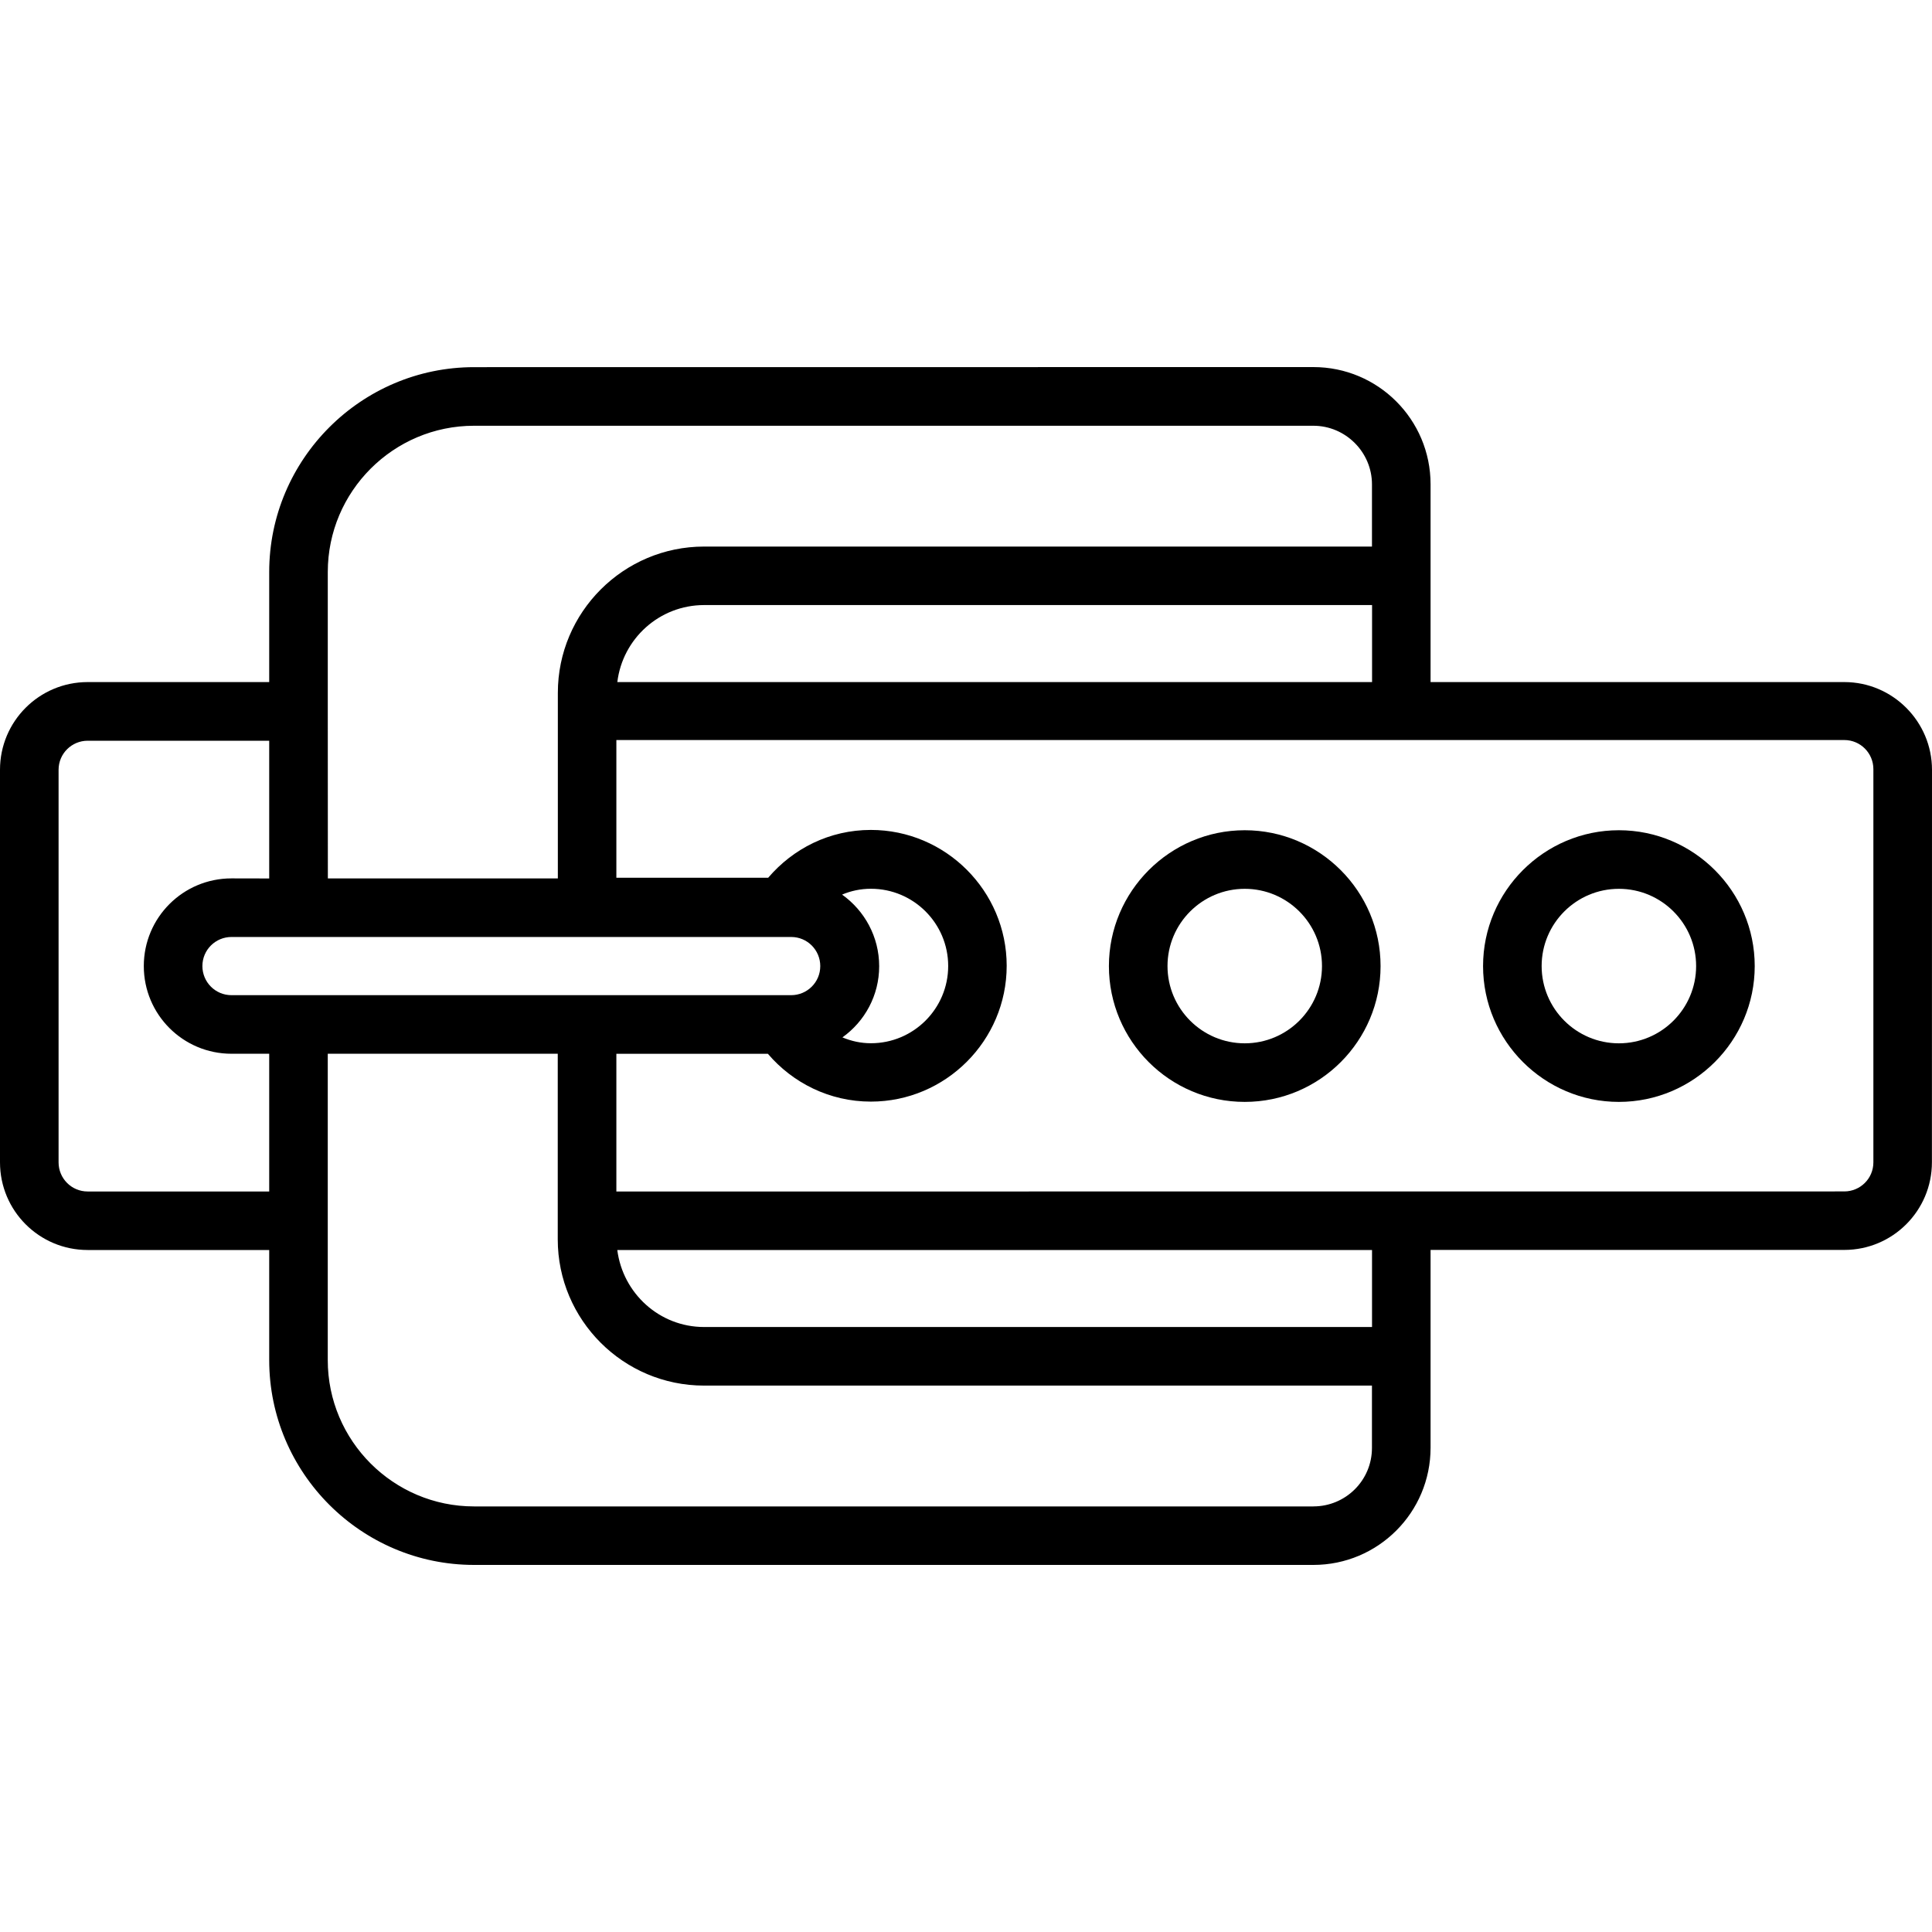
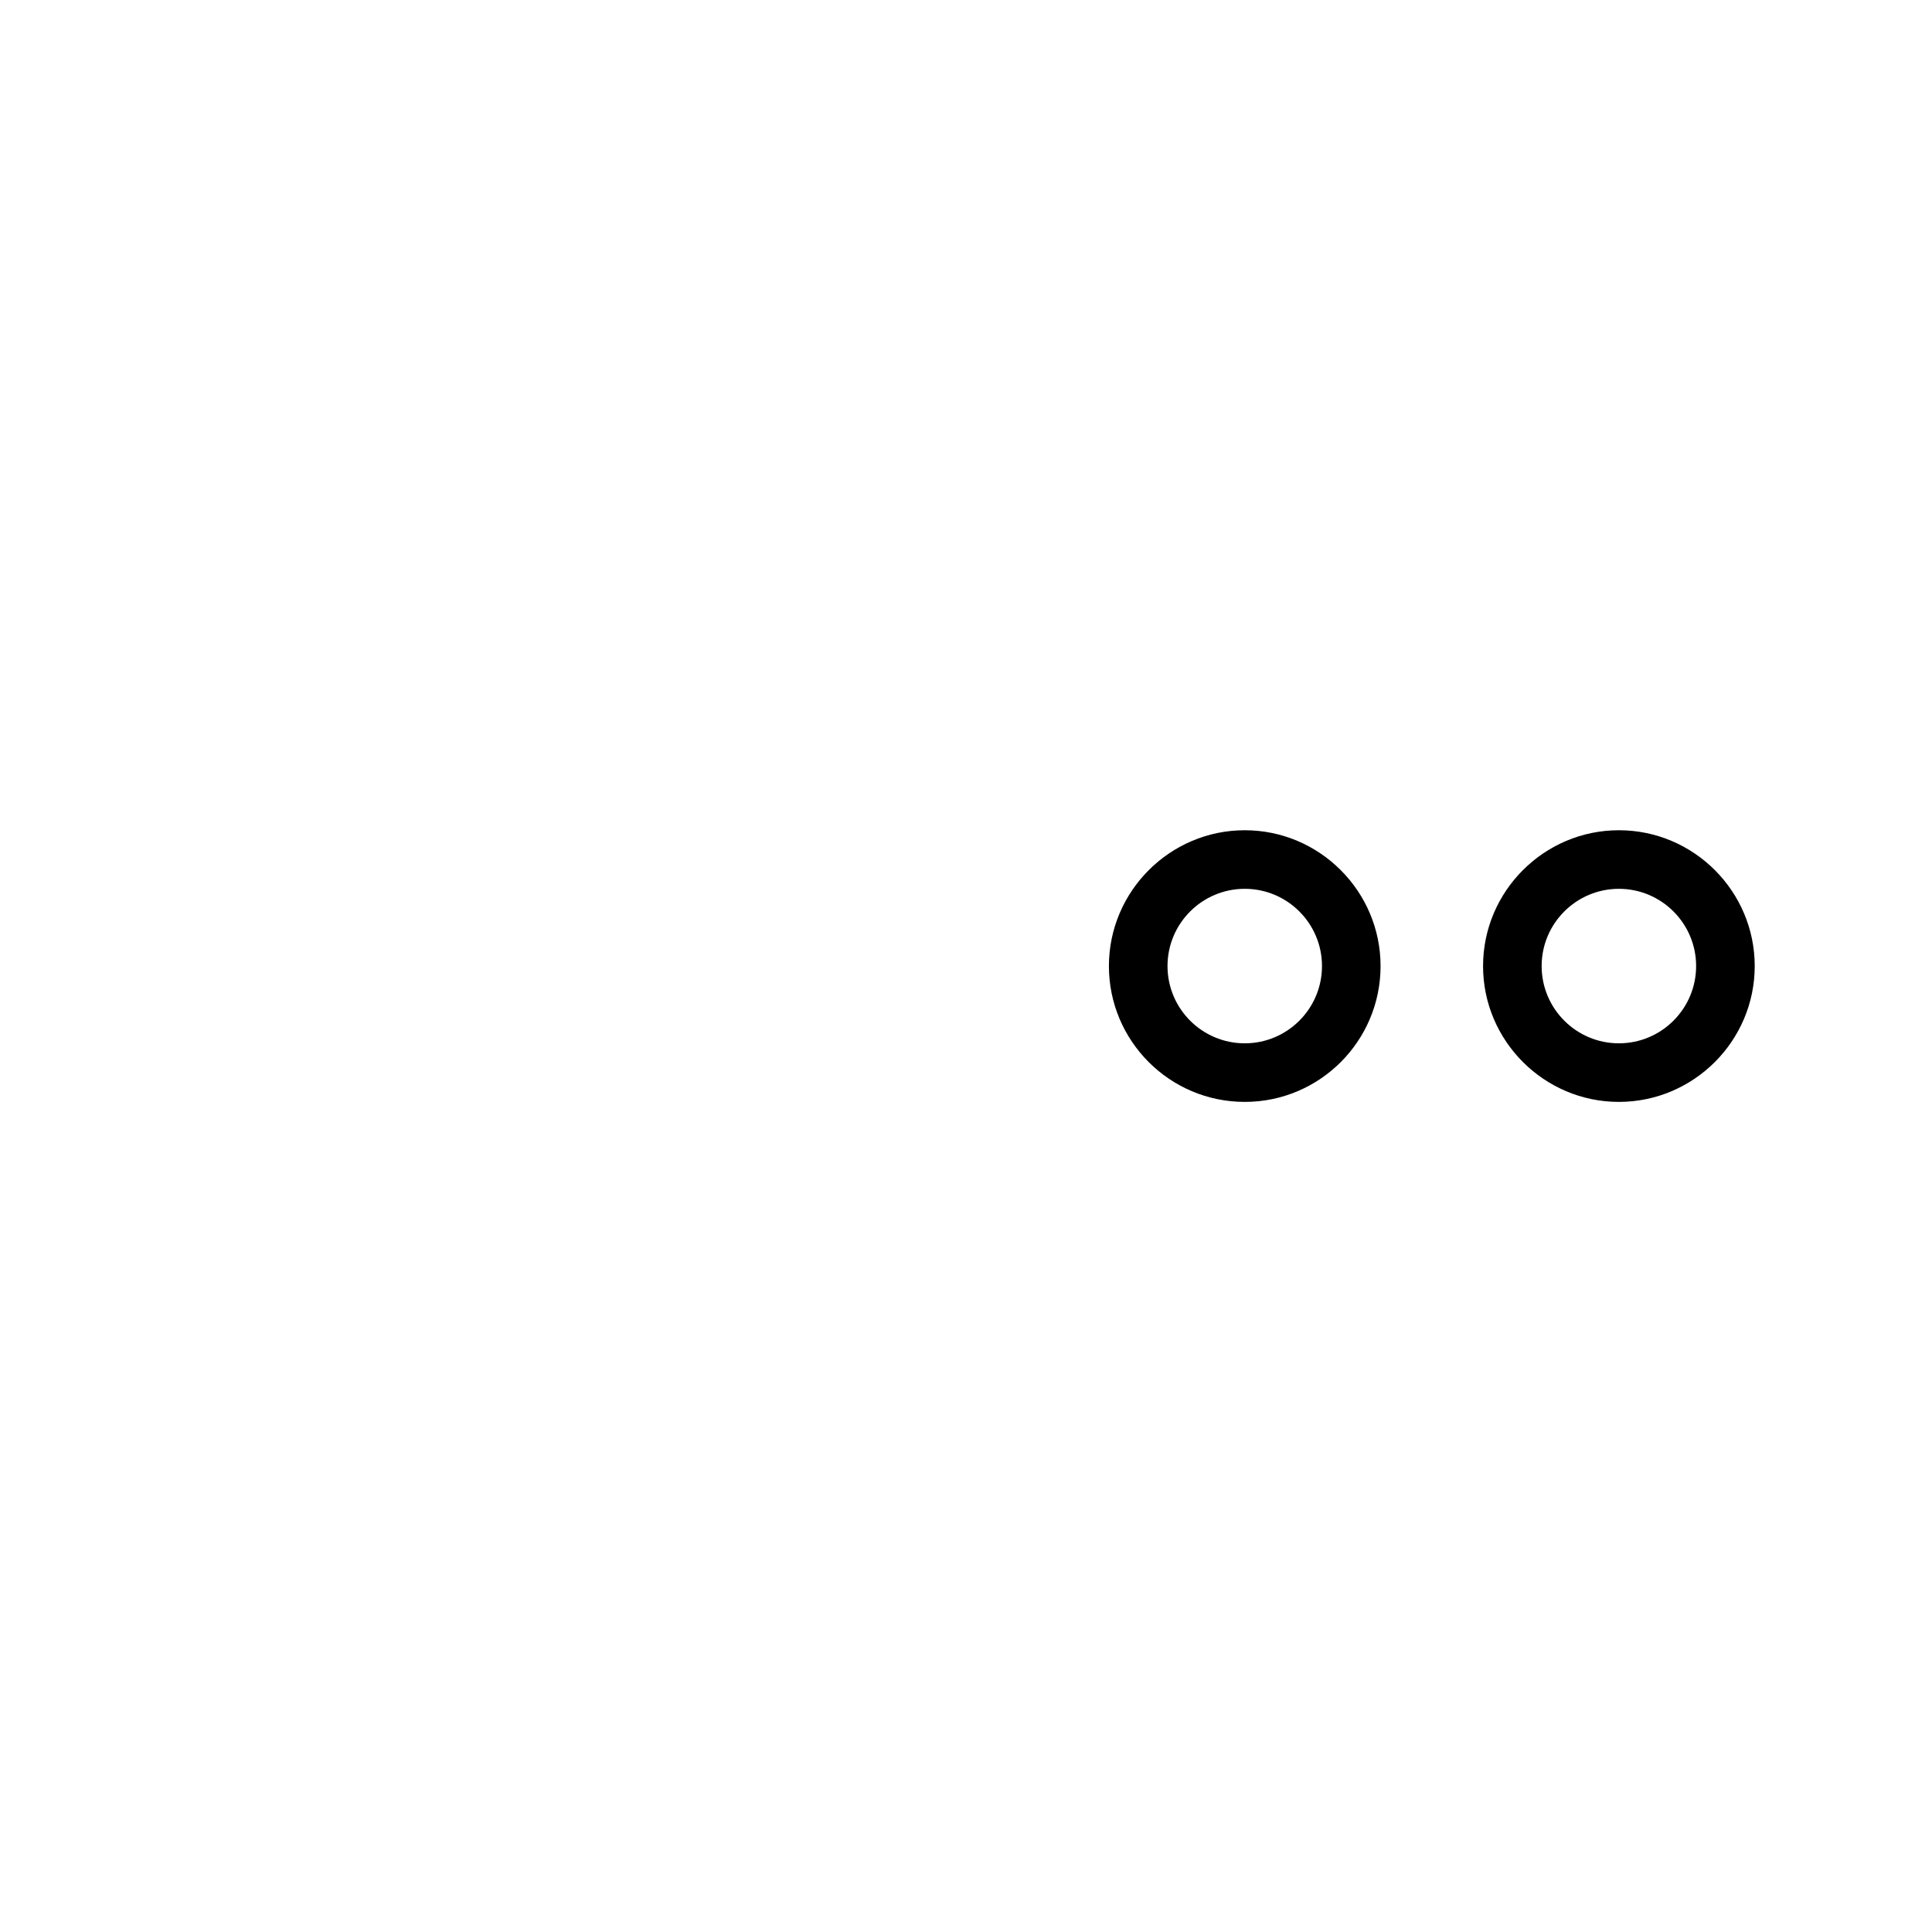
<svg xmlns="http://www.w3.org/2000/svg" width="100px" height="100px" viewBox="0 0 100 100" version="1.1">
  <title>Belt-scaled-full</title>
  <g id="Page-1" stroke="none" stroke-width="1" fill="none" fill-rule="evenodd">
    <g id="Belt">
      <g id="noun-belt-7493513" transform="translate(0, 19)" fill="#000000" fill-rule="nonzero">
-         <path d="M95.461,16.304 L74.046,16.304 L74.046,6.065 C74.046,2.717 71.333,0 67.981,0 L24.537,0.004 C18.698,0.004 13.934,4.768 13.934,10.607 L13.934,16.304 L4.538,16.304 C2.03,16.304 0,18.334 0,20.842 L0,41.162 C0,43.67 2.03,45.7 4.538,45.7 L13.934,45.7 L13.934,51.397 C13.934,57.237 18.698,62 24.537,62 L67.981,62 C71.329,62 74.046,59.287 74.046,55.935 L74.046,45.696 L95.458,45.696 C97.966,45.696 99.996,43.666 99.996,41.157 L100,20.847 C100,18.354 97.97,16.304 95.462,16.304 L95.461,16.304 Z M31.953,16.304 C32.223,14.066 34.126,12.318 36.446,12.318 L71.018,12.318 L71.018,16.304 L31.953,16.304 Z M43.586,27.304 C44.045,27.112 44.54,27.002 45.08,27.002 C47.286,27.002 49.078,28.794 49.078,31 C49.078,33.206 47.286,34.998 45.08,34.998 C44.556,34.998 44.065,34.888 43.603,34.695 C44.761,33.869 45.506,32.522 45.506,31.012 C45.506,29.482 44.745,28.131 43.586,27.304 L43.586,27.304 Z M40.951,29.498 C41.794,29.498 42.457,30.181 42.457,31.004 C42.457,31.847 41.774,32.51 40.951,32.51 L11.982,32.51 C11.139,32.51 10.476,31.827 10.476,31.004 C10.476,30.161 11.159,29.498 11.982,29.498 L40.951,29.498 Z M16.966,10.608 C16.966,6.434 20.362,3.037 24.536,3.037 L67.98,3.037 C69.646,3.037 71.013,4.404 71.013,6.069 L71.013,9.29 L36.445,9.29 C32.271,9.29 28.874,12.687 28.874,16.861 L28.874,26.466 L16.97,26.466 L16.966,17.831 L16.966,10.608 Z M4.538,42.671 C3.695,42.671 3.032,41.988 3.032,41.165 L3.032,20.846 C3.032,20.003 3.715,19.34 4.538,19.34 L13.934,19.34 L13.934,26.469 L11.982,26.465 C9.473,26.465 7.443,28.495 7.443,31.003 C7.443,33.512 9.473,35.542 11.982,35.542 L13.934,35.542 L13.934,42.671 L4.538,42.671 Z M67.984,58.972 L24.536,58.972 C20.362,58.972 16.965,55.575 16.965,51.401 L16.965,35.542 L28.869,35.542 L28.869,45.147 C28.869,49.322 32.266,52.718 36.44,52.718 L71.012,52.718 L71.012,55.939 C71.016,57.625 69.649,58.971 67.983,58.971 L67.984,58.972 Z M71.016,49.686 L36.445,49.686 C34.128,49.686 32.238,47.939 31.951,45.7 L71.016,45.7 L71.016,49.686 Z M96.966,41.162 C96.966,42.005 96.283,42.668 95.46,42.668 L31.903,42.672 L31.903,35.543 L39.744,35.543 C41.029,37.049 42.936,38.019 45.076,38.019 C48.947,38.019 52.106,34.859 52.106,30.988 C52.106,27.117 48.947,23.957 45.076,23.957 C42.931,23.957 41.045,24.927 39.76,26.433 L31.903,26.433 L31.903,19.304 L95.46,19.304 C96.303,19.304 96.966,19.988 96.966,20.81 L96.966,41.162 Z" id="Shape" />
        <path d="M64.428,23.973 C60.557,23.973 57.397,27.132 57.397,31.004 C57.397,34.875 60.54,38.034 64.428,38.034 C68.316,38.034 71.458,34.875 71.458,31.004 C71.458,27.132 68.299,23.973 64.428,23.973 Z M64.428,35.002 C62.222,35.002 60.43,33.209 60.43,31.003 C60.43,28.797 62.222,27.005 64.428,27.005 C66.634,27.005 68.426,28.797 68.426,31.003 C68.426,33.209 66.634,35.002 64.428,35.002 L64.428,35.002 Z" id="Shape" />
        <path d="M83.793,23.973 C79.922,23.973 76.763,27.132 76.763,31.004 C76.763,34.875 79.922,38.034 83.793,38.034 C87.665,38.034 90.824,34.875 90.824,31.004 C90.824,27.132 87.665,23.973 83.793,23.973 Z M83.793,35.002 C81.588,35.002 79.795,33.209 79.795,31.003 C79.795,28.797 81.588,27.005 83.793,27.005 C85.999,27.005 87.791,28.797 87.791,31.003 C87.791,33.209 85.999,35.002 83.793,35.002 Z" id="Shape" />
      </g>
-       <rect id="Rectangle" x="0" y="0" width="100" height="100" />
    </g>
  </g>
</svg>